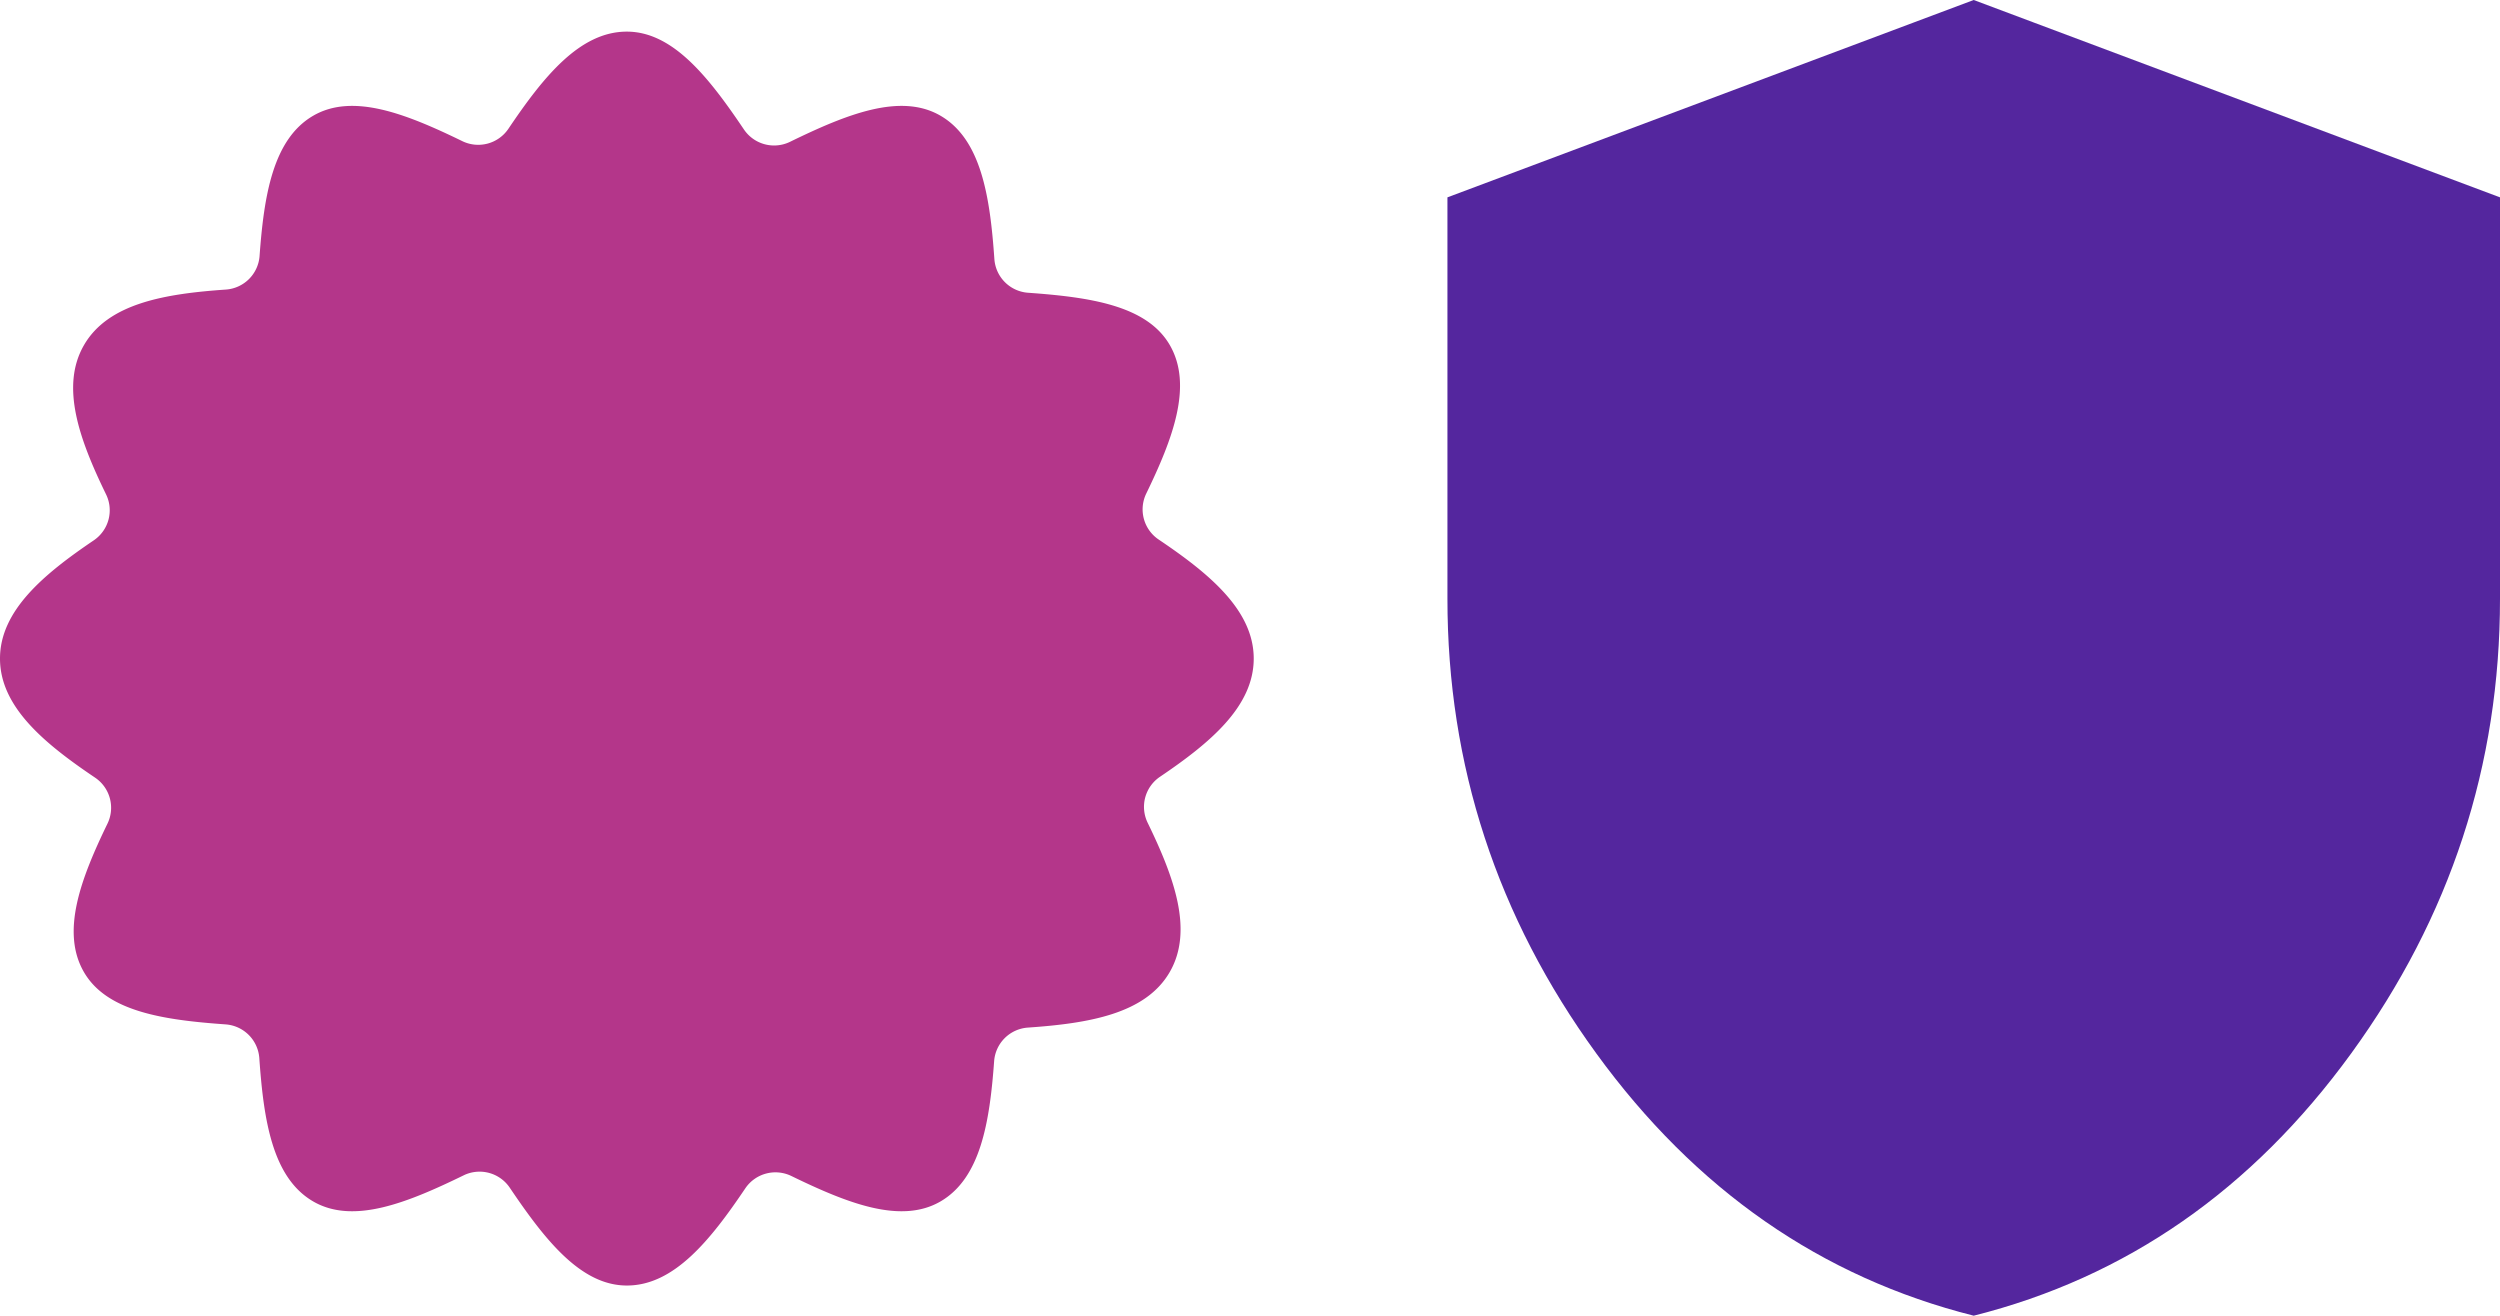
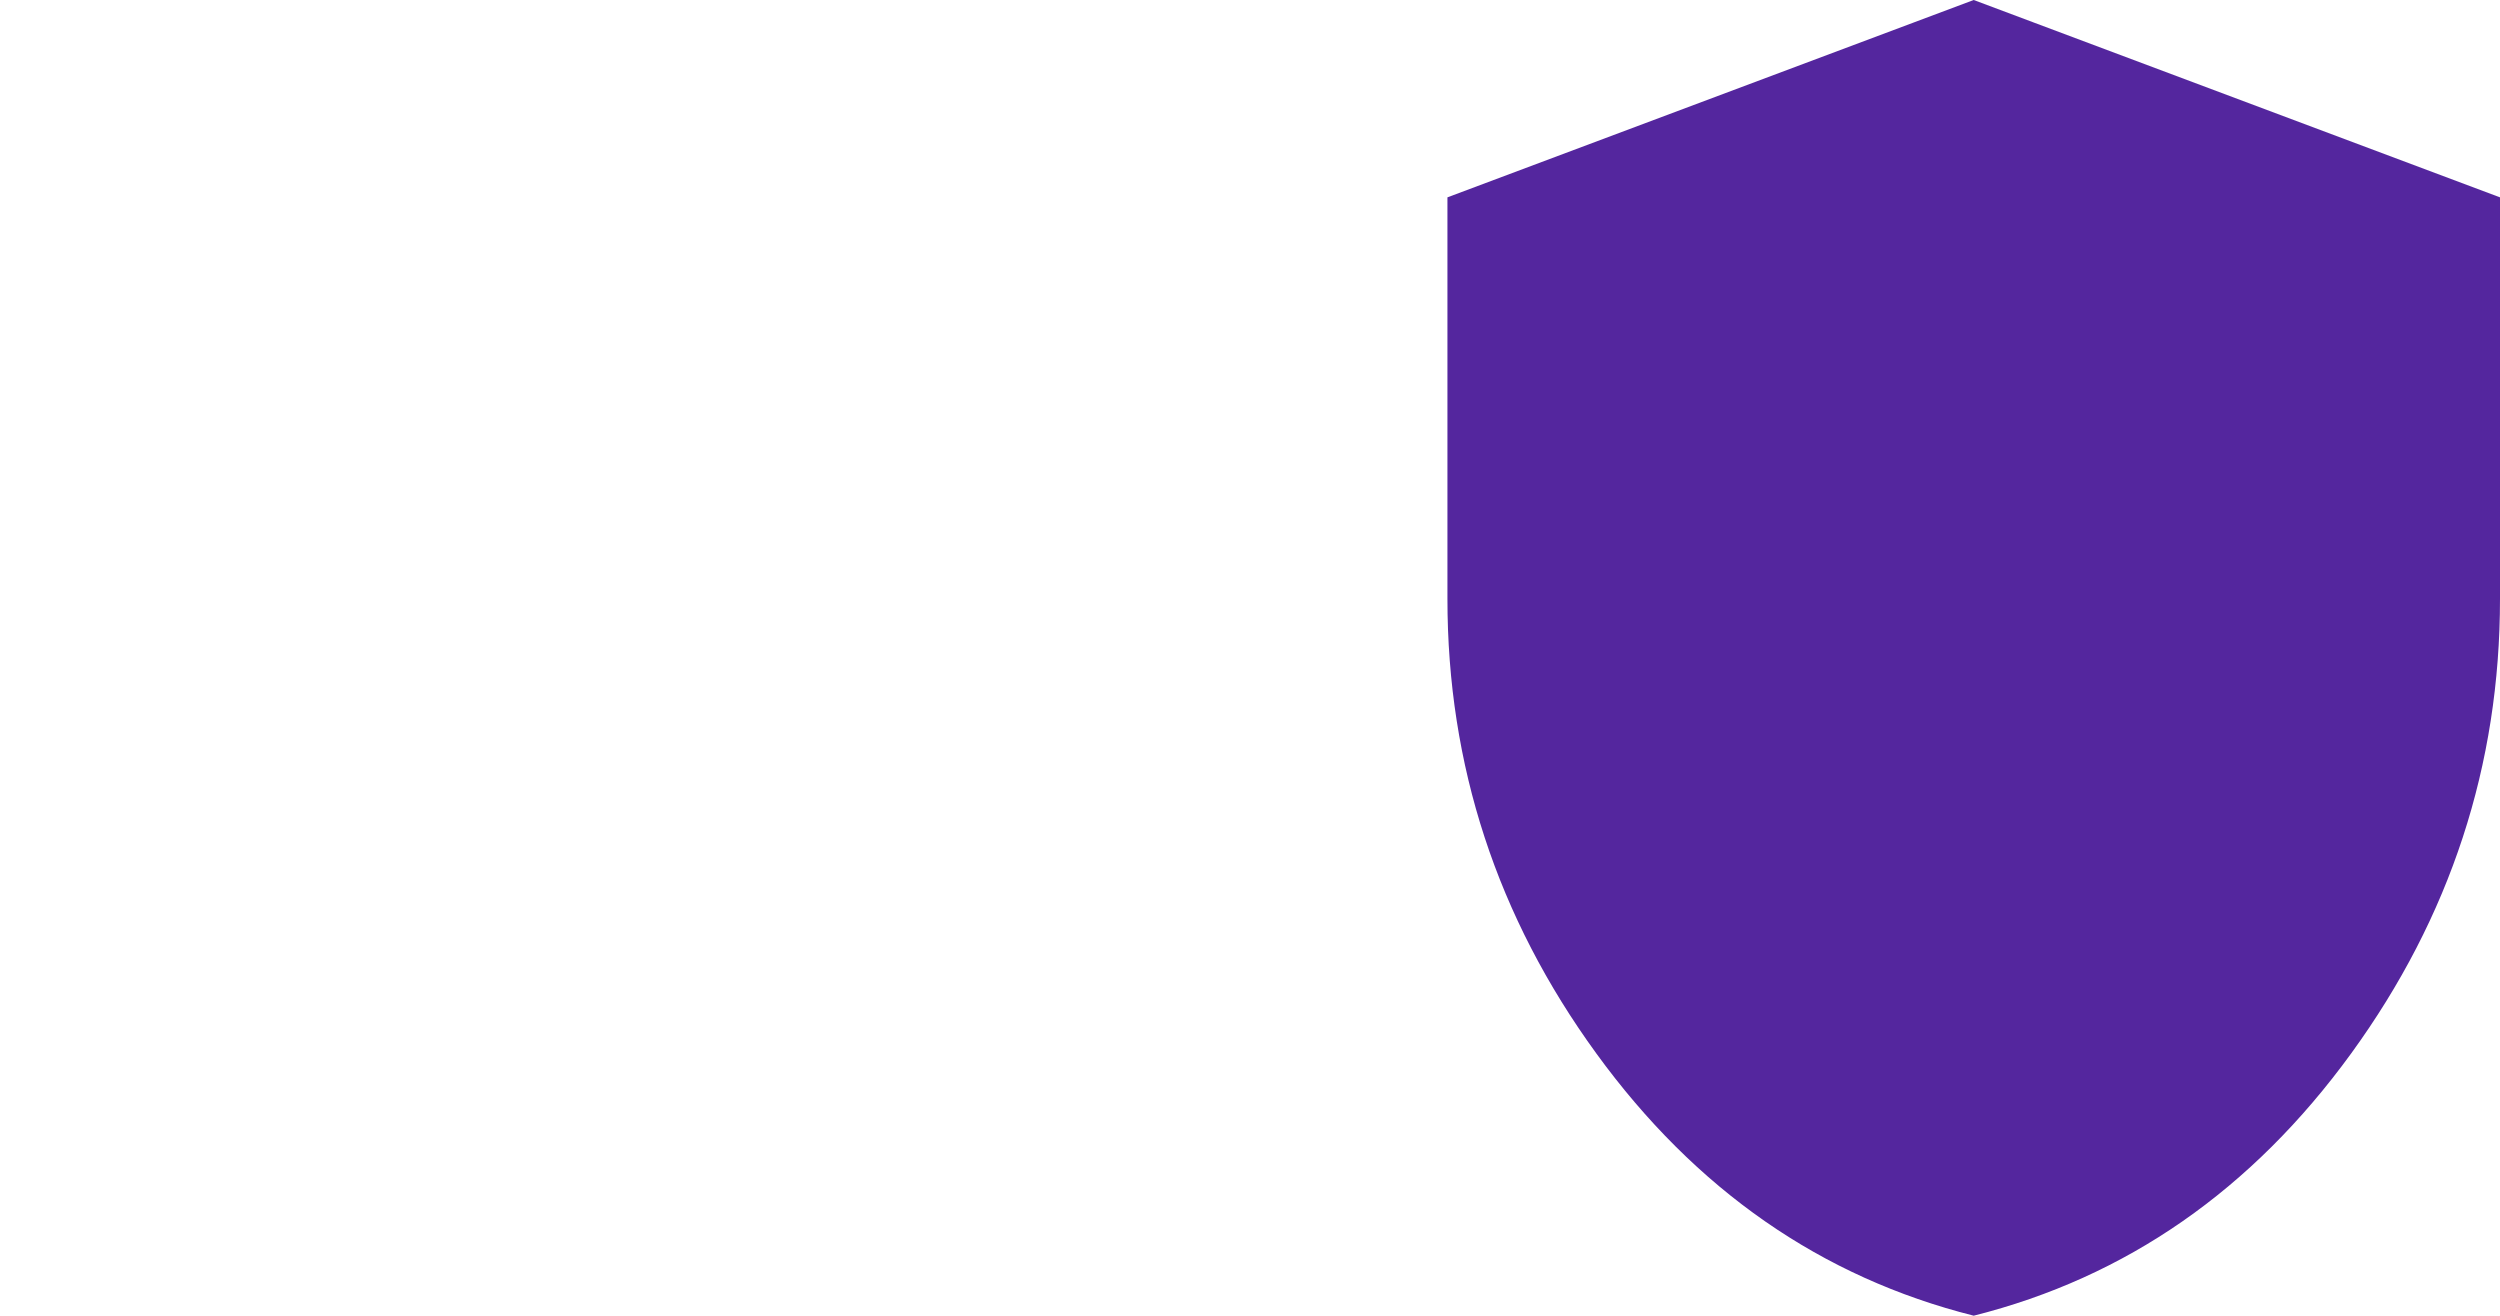
<svg xmlns="http://www.w3.org/2000/svg" width="237.166" height="124.815" viewBox="0 0 237.166 124.815">
  <g id="Raggruppa_86680" data-name="Raggruppa 86680" transform="translate(-659.568 -1527)">
-     <path id="Tracciato_143330" data-name="Tracciato 143330" d="M118.936,59.477c0-4.587-4.214-8.059-9.028-11.3a3.446,3.446,0,0,1-1.17-4.35c2.528-5.213,4.444-10.259,2.243-14.08-2.172-3.771-7.578-4.557-13.458-4.975a3.449,3.449,0,0,1-3.19-3.192c-.41-5.89-1.238-11.36-5.12-13.607-3.8-2.2-8.924-.124-14.271,2.483a3.452,3.452,0,0,1-4.365-1.17C67.252,4.354,63.85,0,59.462,0c-4.484,0-7.936,4.327-11.237,9.224a3.451,3.451,0,0,1-4.361,1.169c-5.3-2.578-10.372-4.6-14.139-2.421-3.817,2.209-4.682,7.537-5.1,13.314a3.448,3.448,0,0,1-3.19,3.184c-5.789.4-11.176,1.3-13.469,5.273-2.274,3.939-.413,9,2.1,14.166a3.444,3.444,0,0,1-1.166,4.349C4.145,51.476,0,54.929,0,59.477c0,4.586,4.215,8.058,9.028,11.3A3.45,3.45,0,0,1,10.2,75.127C7.671,80.34,5.754,85.386,7.956,89.207c2.172,3.77,7.578,4.557,13.456,4.974A3.453,3.453,0,0,1,24.6,97.375c.409,5.89,1.238,11.36,5.119,13.605,3.8,2.2,8.924.124,14.272-2.483a3.452,3.452,0,0,1,4.364,1.17c3.328,4.932,6.73,9.291,11.116,9.286,4.484,0,7.936-4.327,11.237-9.224a3.452,3.452,0,0,1,4.36-1.169c5.3,2.578,10.375,4.6,14.142,2.423,3.816-2.209,4.68-7.537,5.1-13.317a3.447,3.447,0,0,1,3.19-3.181c5.789-.4,11.177-1.3,13.47-5.273,2.274-3.939.411-9-2.1-14.168a3.443,3.443,0,0,1,1.166-4.349c4.761-3.217,8.9-6.67,8.9-11.218" transform="translate(659.568 1530)" fill="#b4368a" />
    <g id="Vector" transform="translate(796.121 1526.869)" fill="#54269e">
      <path d="M 50.687 123.915 C 43.702 122.126 37.236 119.186 31.461 115.173 C 25.613 111.108 20.305 105.825 15.686 99.47 C 11.062 93.109 7.546 86.306 5.237 79.25 C 2.928 72.194 1.758 64.683 1.76 56.922 L 1.76 19.546 L 50.686 1.199 L 99.613 19.546 L 99.613 56.922 C 99.613 64.684 98.442 72.198 96.133 79.254 C 93.824 86.312 90.309 93.116 85.687 99.477 C 81.07 105.831 75.763 111.114 69.915 115.177 C 64.141 119.189 57.673 122.128 50.687 123.915 Z" stroke="none" />
      <path d="M 50.687 122.882 C 57.462 121.119 63.737 118.252 69.344 114.356 C 75.1 110.357 80.327 105.153 84.878 98.889 C 89.439 92.612 92.906 85.902 95.183 78.943 C 97.459 71.987 98.613 64.578 98.613 56.922 L 98.613 20.239 L 50.686 2.267 L 2.76 20.239 L 2.76 56.923 C 2.758 64.577 3.911 71.984 6.187 78.939 C 8.464 85.896 11.932 92.606 16.495 98.882 C 21.048 105.146 26.276 110.351 32.032 114.352 C 37.639 118.249 43.913 121.118 50.687 122.882 M 50.686 124.946 C 36.229 121.306 24.292 113.01 14.877 100.058 C 5.462 87.107 0.756 72.728 0.76 56.922 L 0.76 18.853 L 50.686 0.131 L 100.613 18.853 L 100.613 56.922 C 100.613 72.732 95.907 87.113 86.496 100.065 C 77.085 113.016 65.148 121.31 50.686 124.946 Z" stroke="none" fill="#54269e" />
    </g>
  </g>
</svg>